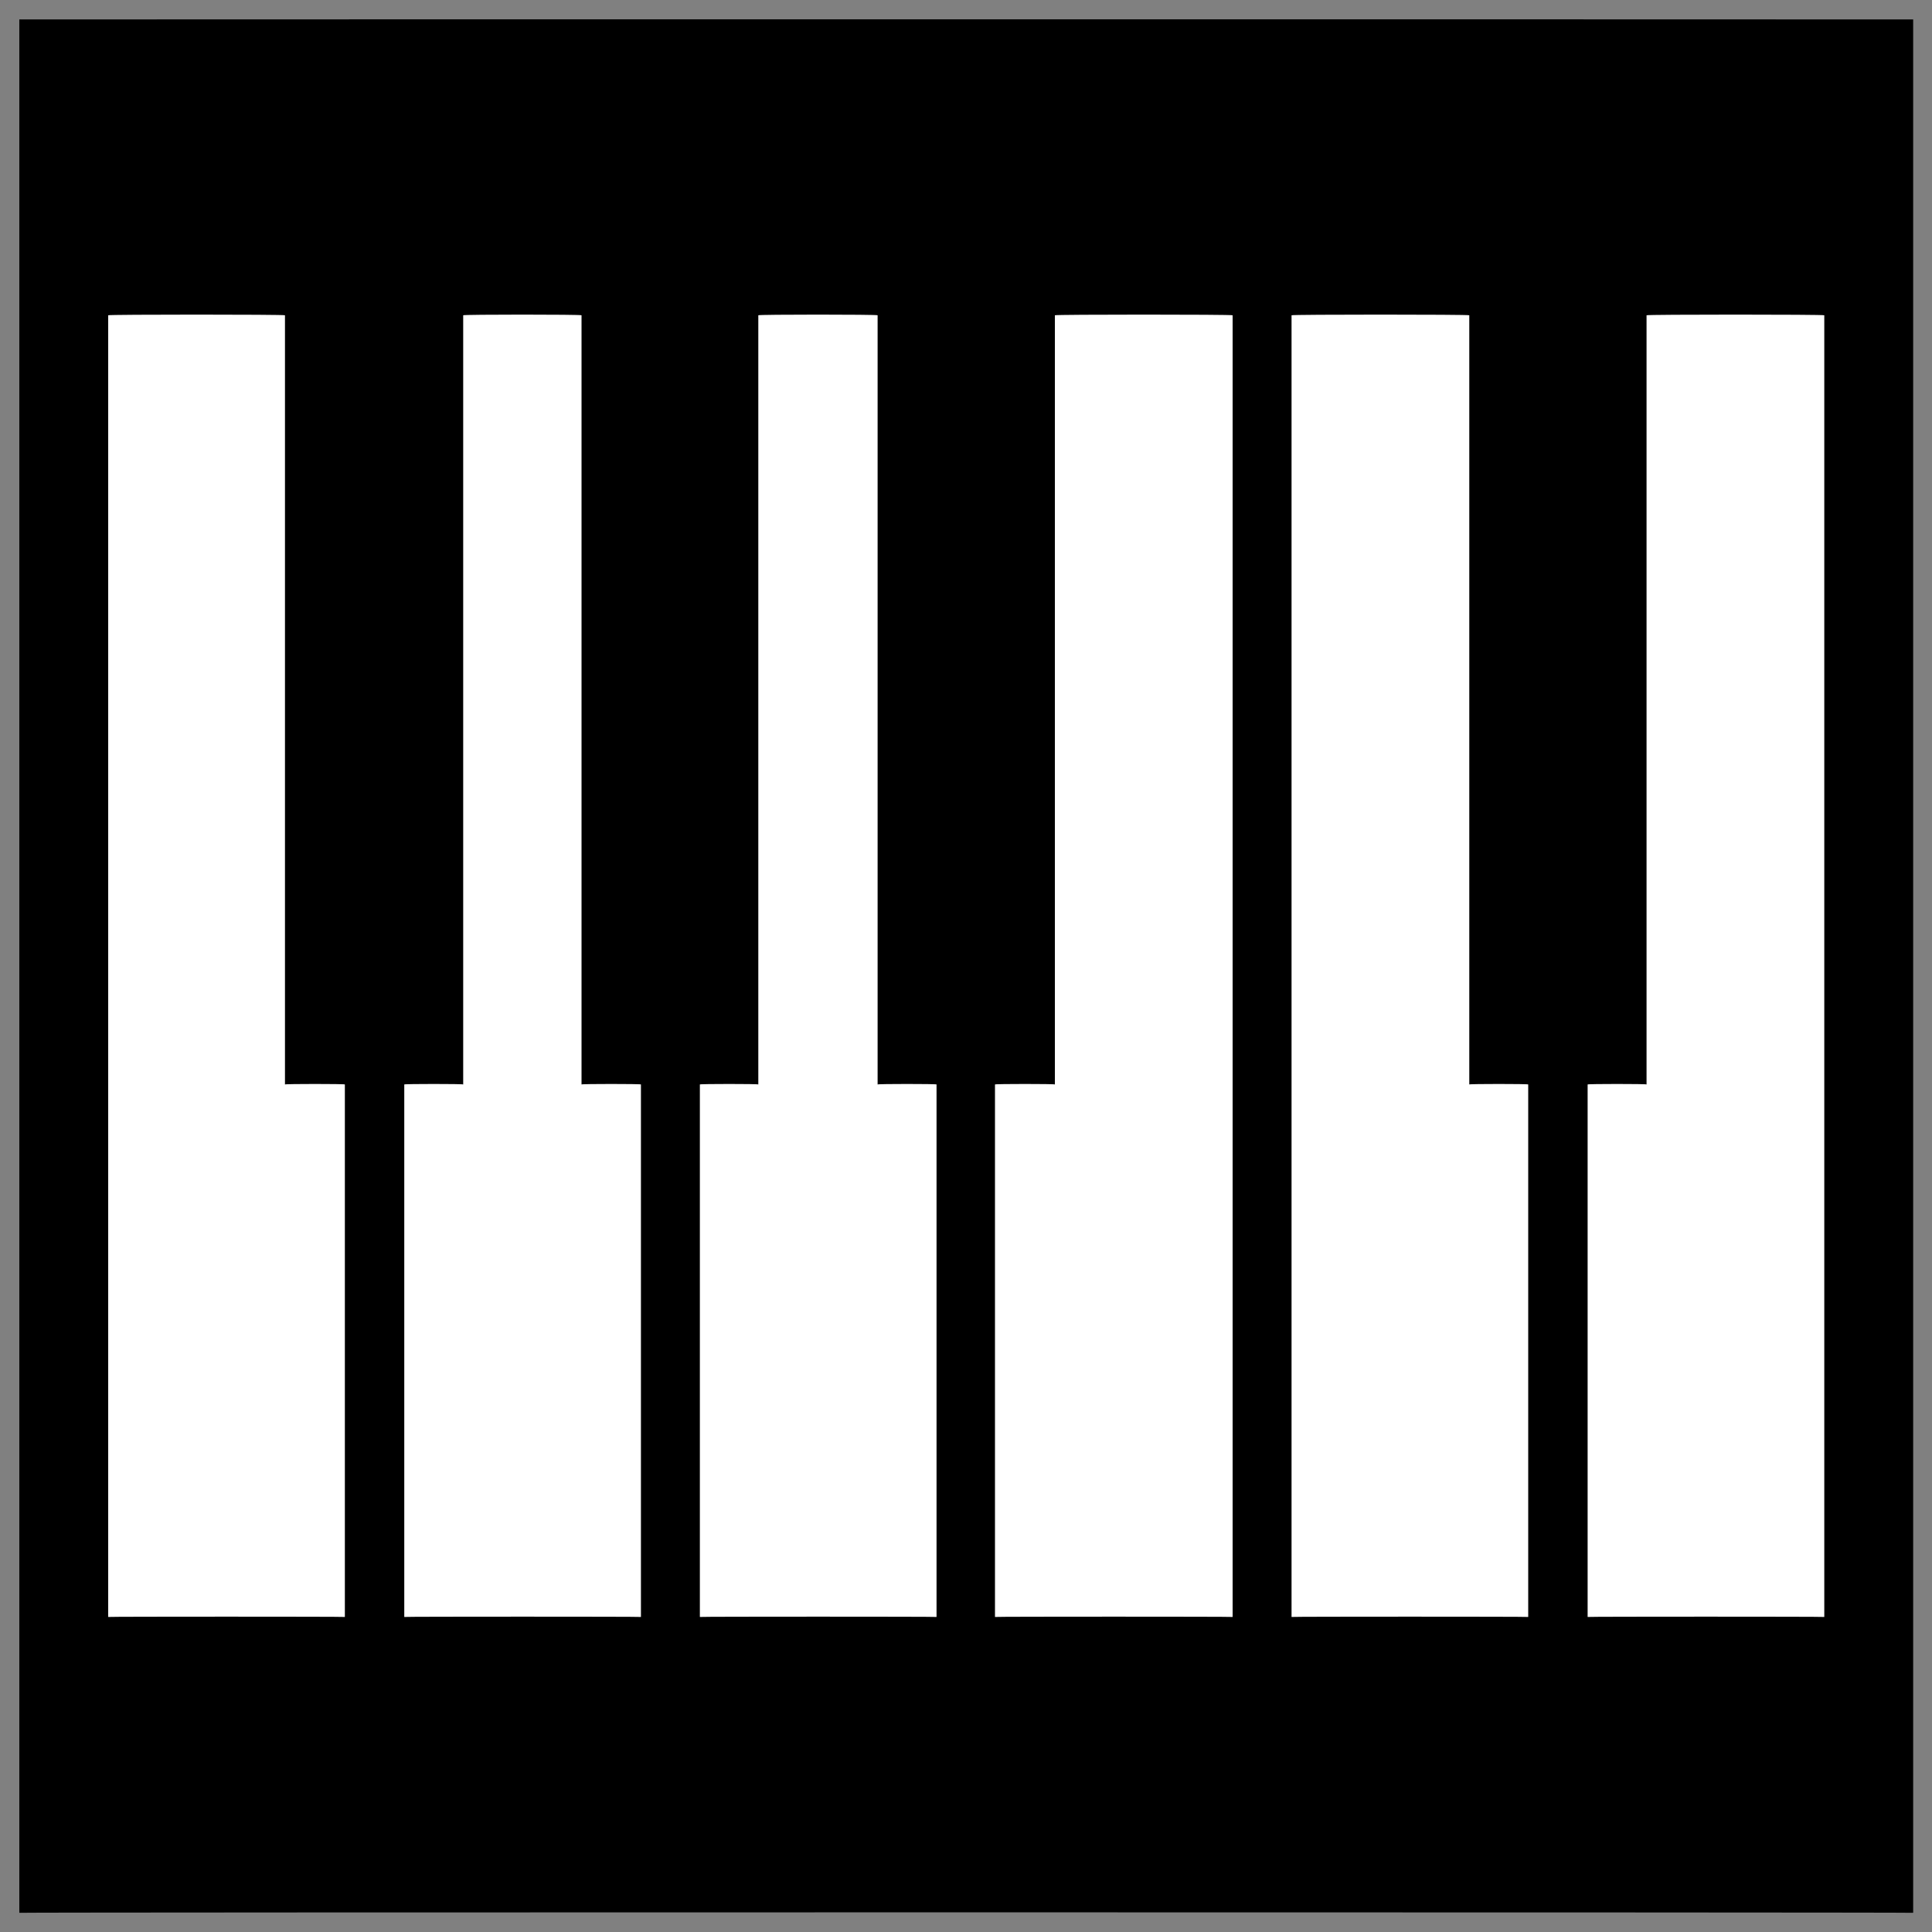
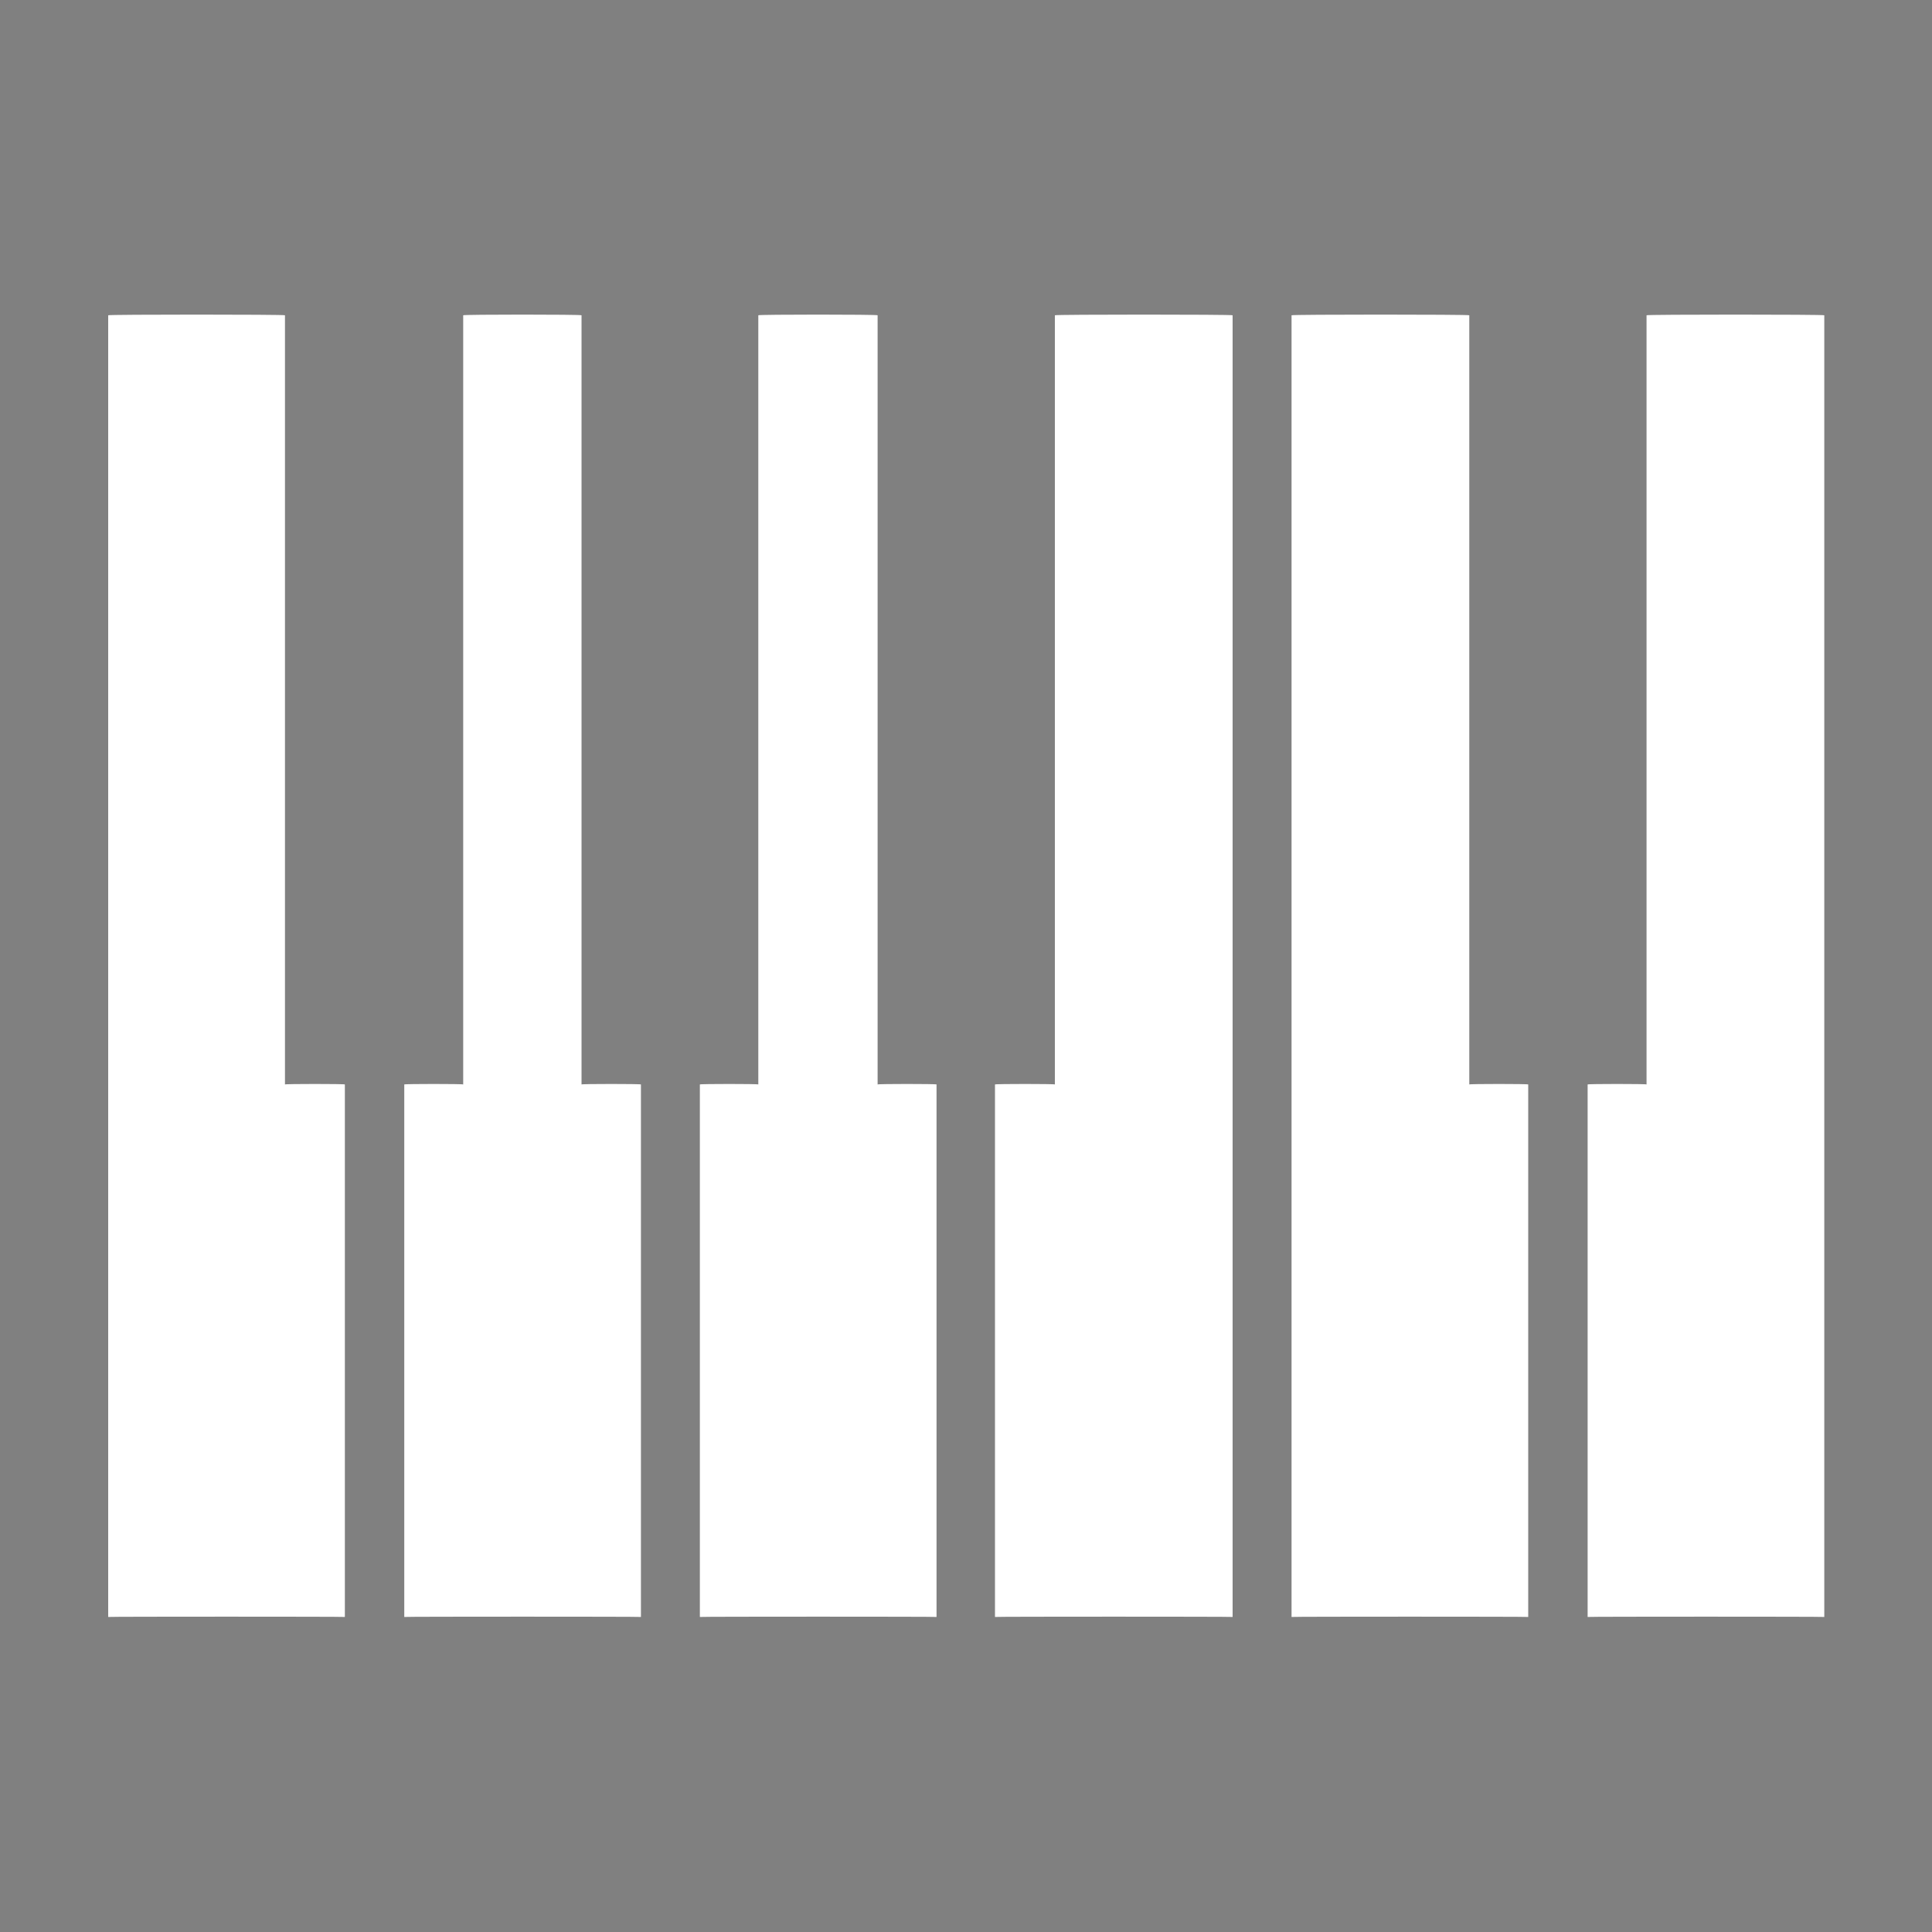
<svg xmlns="http://www.w3.org/2000/svg" version="1.1" width="100%" height="100%" id="svgWorkerArea" viewBox="0 0 400 400" style="background: white;">
  <rect x="0" y="0" width="400" height="400" fill="#808080" stroke="none" />
  <defs id="defsdoc">
    <pattern id="patternBool" x="0" y="0" width="10" height="10" patternUnits="userSpaceOnUse" patternTransform="rotate(35)">
-       <circle cx="5" cy="5" r="4" style="stroke: none;fill: #ff000070;" />
-     </pattern>
+       </pattern>
  </defs>
  <g id="fileImp-732705888" class="cosito">
-     <path id="pathImp-718048800" class="grouped" d="M4 4.025C4 3.992 396.1 3.992 396.1 4.025 396.1 3.992 396.1 395.892 396.1 396.025 396.1 395.892 4 395.892 4 396.025 4 395.892 4 3.992 4 4.025" />
    <path id="pathImp-635908412" fill="#fff" class="grouped" d="M22.4 65.275C22.4 65.092 22.4 334.692 22.4 334.775 22.4 334.692 71.4 334.692 71.4 334.775 71.4 334.692 71.4 224.392 71.4 224.525 71.4 224.392 59 224.392 59 224.525 59 224.392 59 65.092 59 65.275 59 65.092 22.4 65.092 22.4 65.275 22.4 65.092 22.4 65.092 22.4 65.275M95.9 65.275C95.9 65.092 95.9 224.392 95.9 224.525 95.9 224.392 83.7 224.392 83.7 224.525 83.7 224.392 83.7 334.692 83.7 334.775 83.7 334.692 132.7 334.692 132.7 334.775 132.7 334.692 132.7 224.392 132.7 224.525 132.7 224.392 120.4 224.392 120.4 224.525 120.4 224.392 120.4 65.092 120.4 65.275 120.4 65.092 95.9 65.092 95.9 65.275 95.9 65.092 95.9 65.092 95.9 65.275M157 65.275C157 65.092 157 224.392 157 224.525 157 224.392 144.9 224.392 144.9 224.525 144.9 224.392 144.9 334.692 144.9 334.775 144.9 334.692 193.9 334.692 193.9 334.775 193.9 334.692 193.9 224.392 193.9 224.525 193.9 224.392 181.7 224.392 181.7 224.525 181.7 224.392 181.7 65.092 181.7 65.275 181.7 65.092 157 65.092 157 65.275 157 65.092 157 65.092 157 65.275M218.4 65.275C218.4 65.092 218.4 224.392 218.4 224.525 218.4 224.392 206 224.392 206 224.525 206 224.392 206 334.692 206 334.775 206 334.692 255.2 334.692 255.2 334.775 255.2 334.692 255.2 65.092 255.2 65.275 255.2 65.092 218.4 65.092 218.4 65.275 218.4 65.092 218.4 65.092 218.4 65.275M267.4 65.275C267.4 65.092 267.4 334.692 267.4 334.775 267.4 334.692 316.4 334.692 316.4 334.775 316.4 334.692 316.4 224.392 316.4 224.525 316.4 224.392 304.2 224.392 304.2 224.525 304.2 224.392 304.2 65.092 304.2 65.275 304.2 65.092 267.4 65.092 267.4 65.275 267.4 65.092 267.4 65.092 267.4 65.275M340.9 65.275C340.9 65.092 340.9 224.392 340.9 224.525 340.9 224.392 328.7 224.392 328.7 224.525 328.7 224.392 328.7 334.692 328.7 334.775 328.7 334.692 377.7 334.692 377.7 334.775 377.7 334.692 377.7 65.092 377.7 65.275 377.7 65.092 340.9 65.092 340.9 65.275 340.9 65.092 340.9 65.092 340.9 65.275" />
  </g>
</svg>